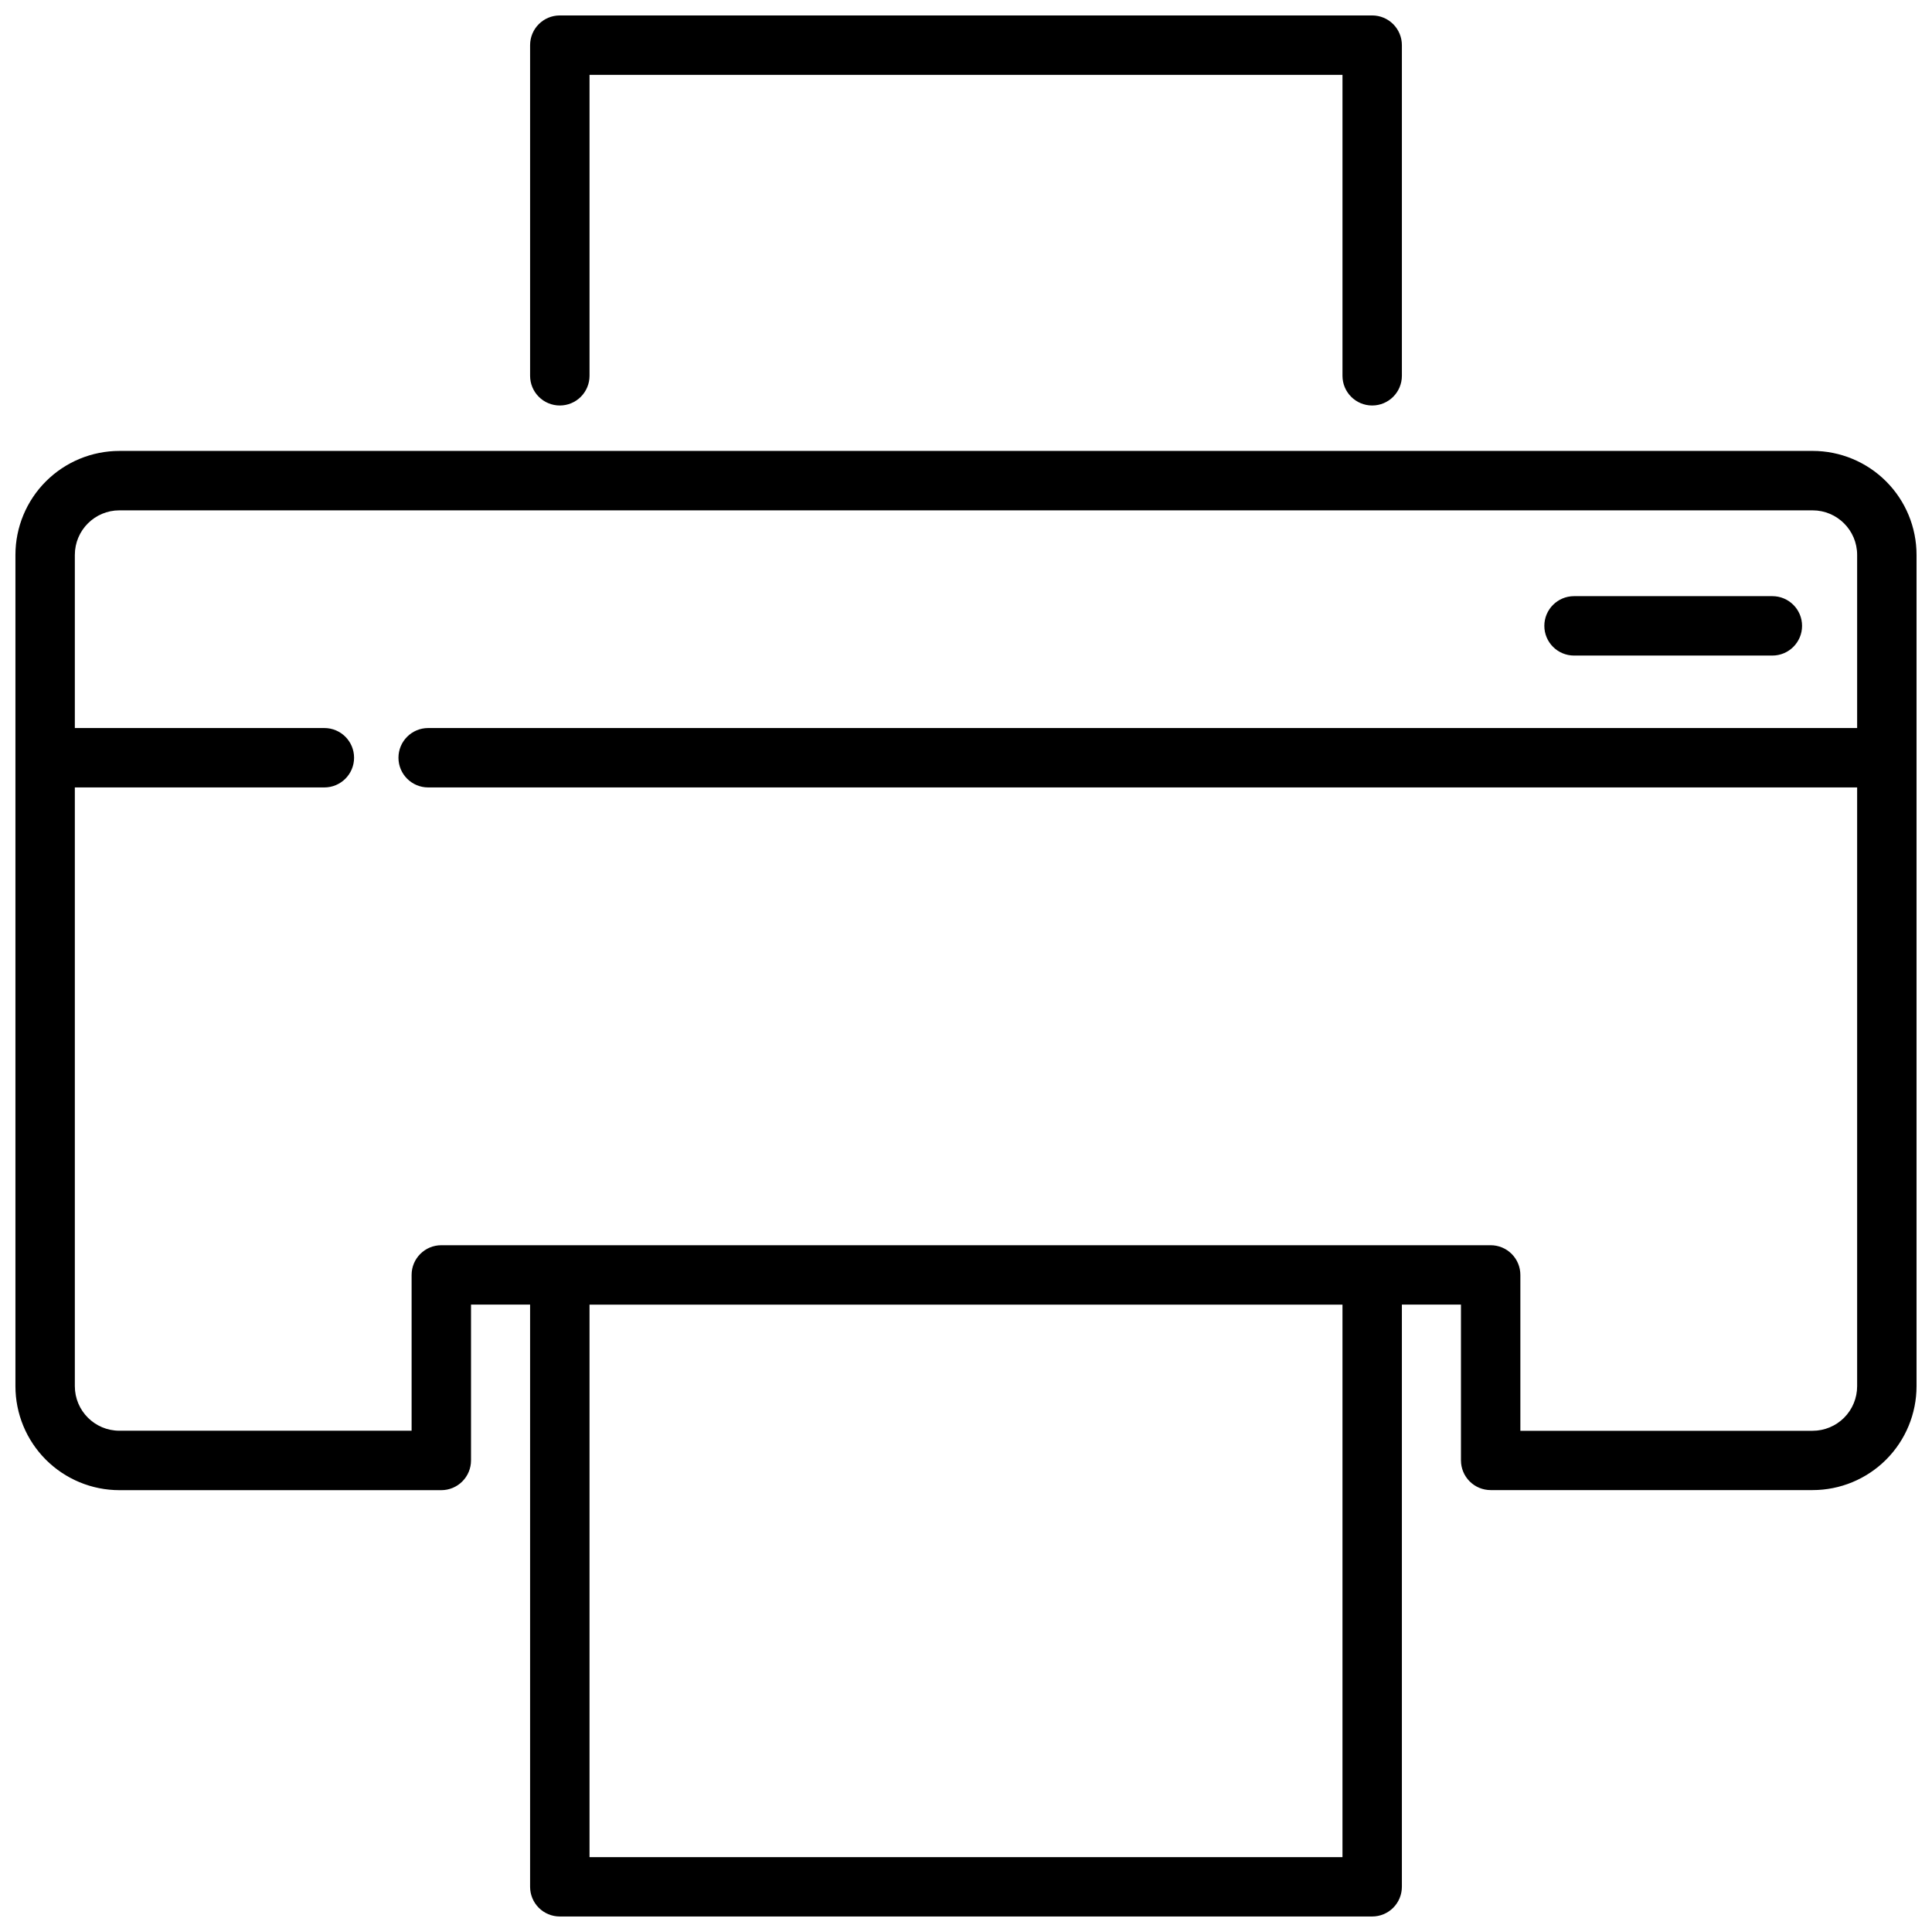
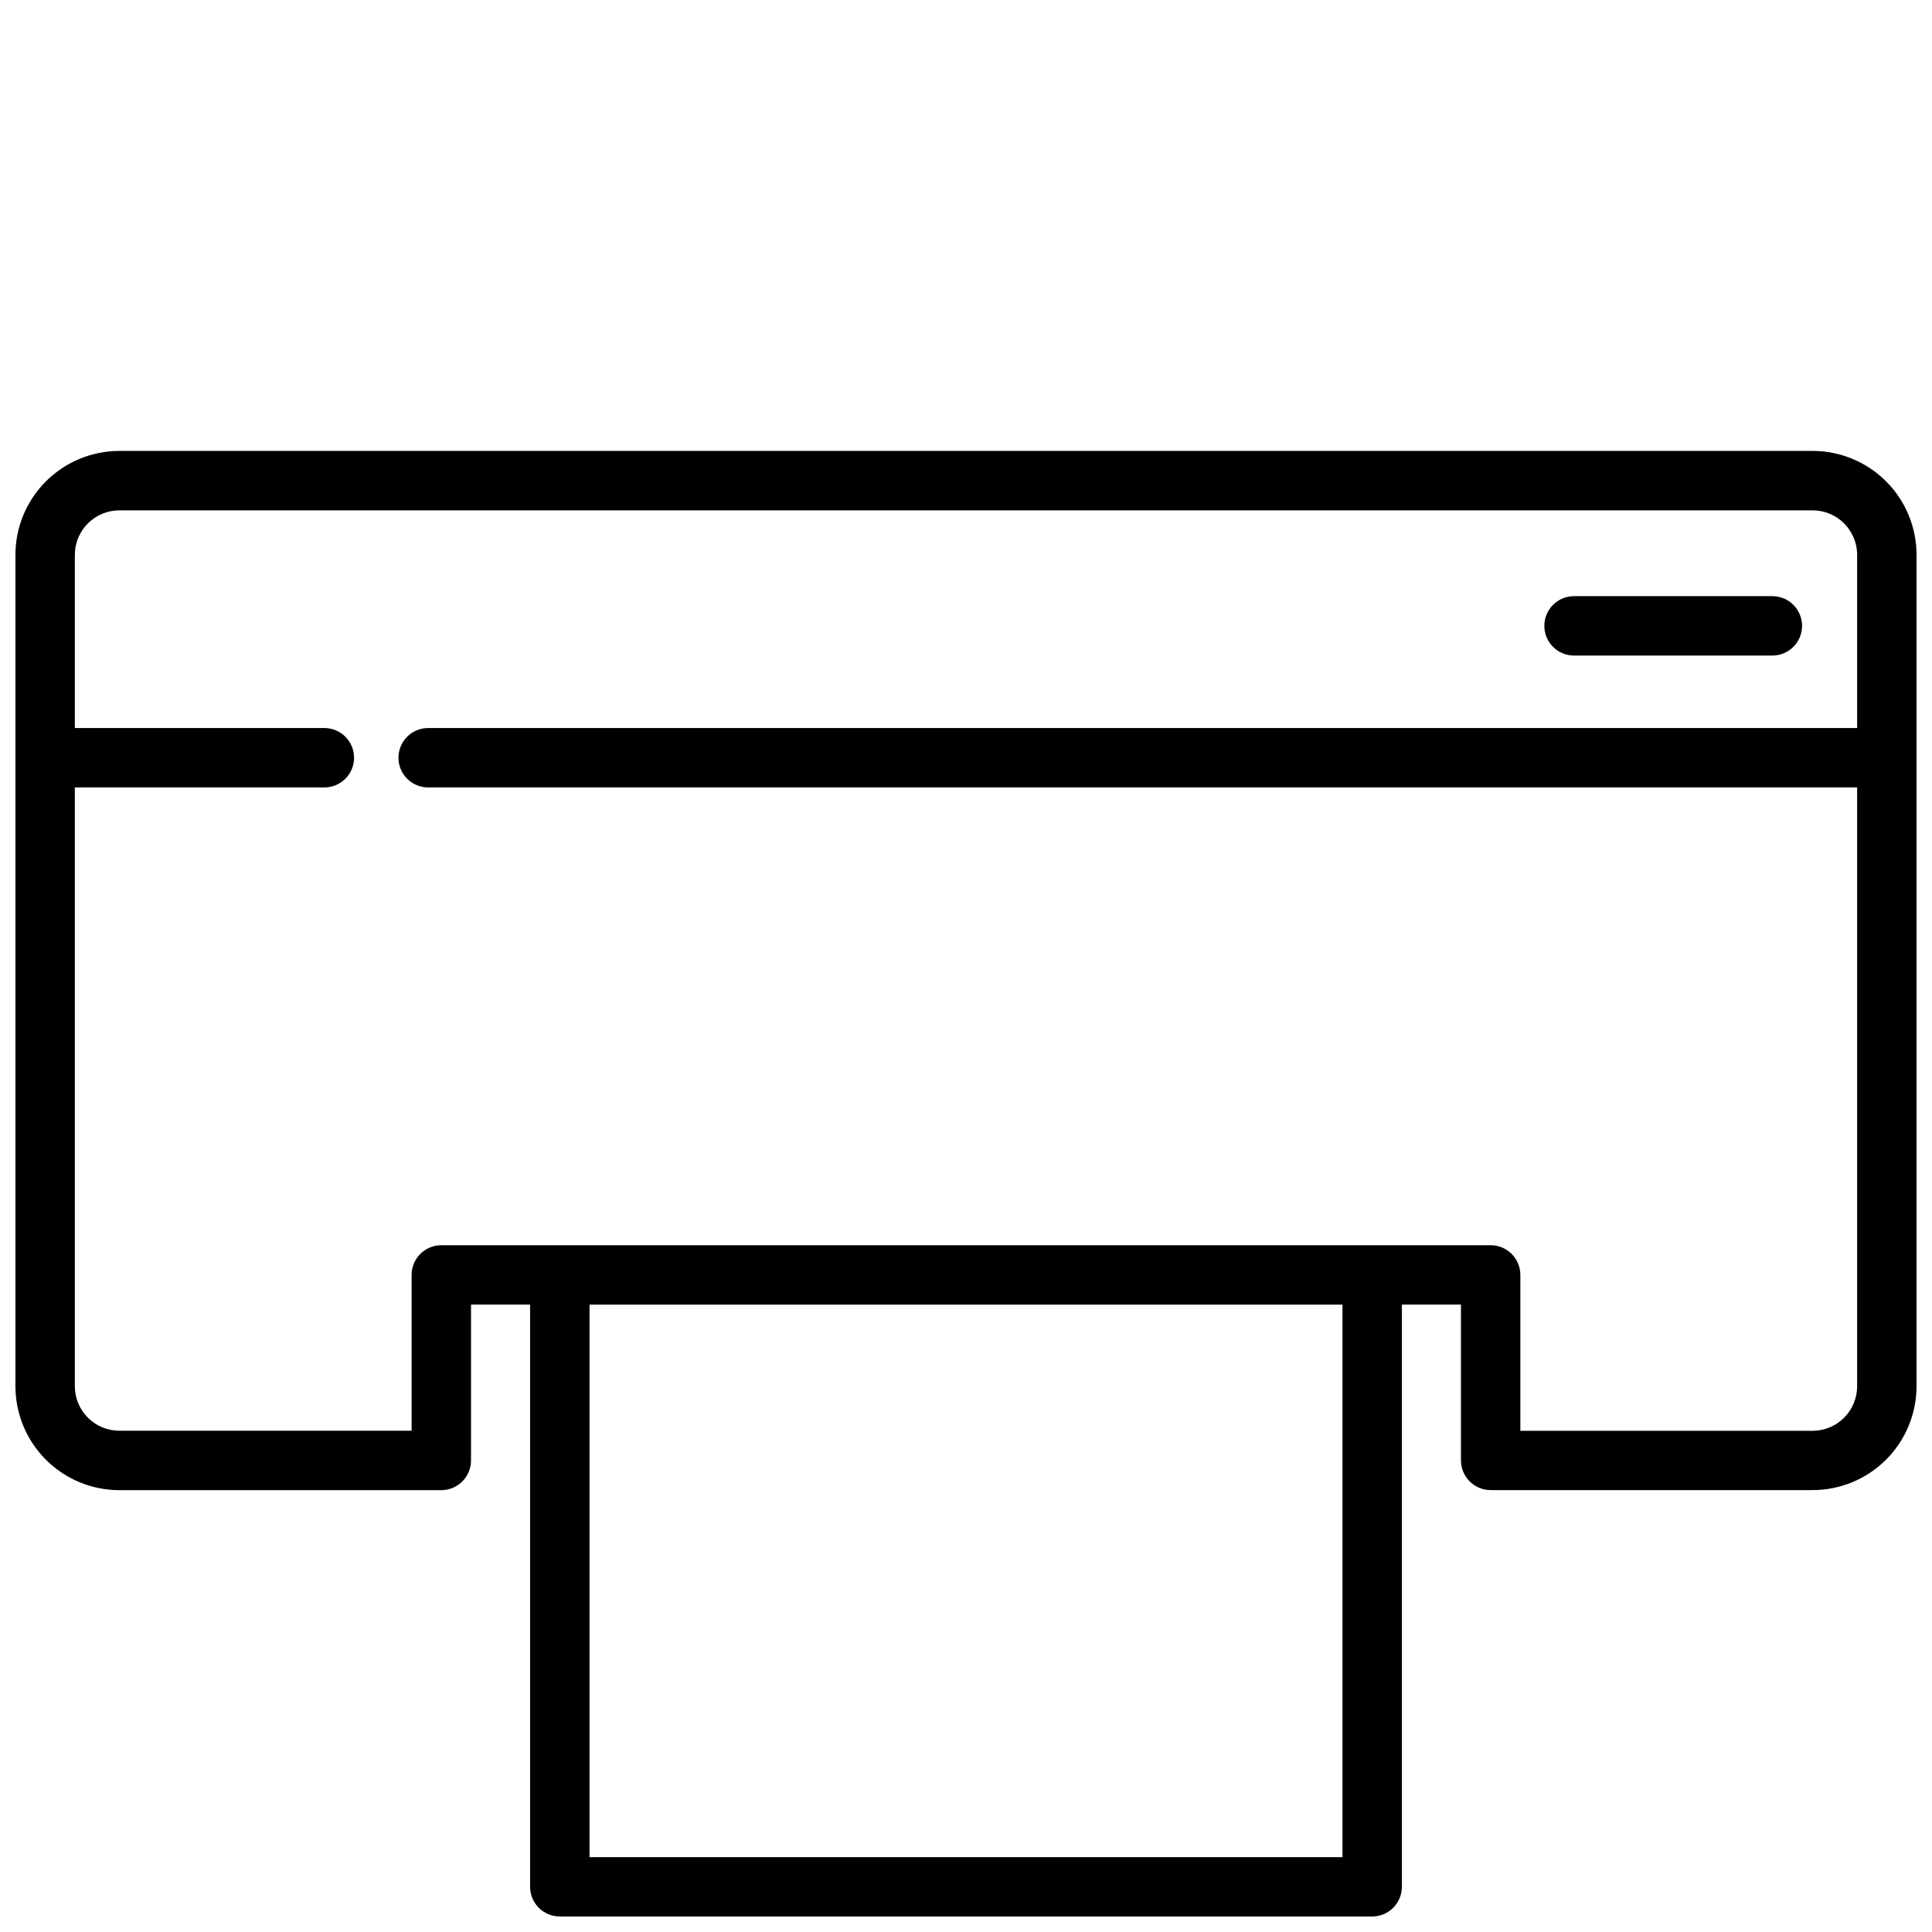
<svg xmlns="http://www.w3.org/2000/svg" width="800px" height="800px" version="1.1" viewBox="144 144 512 512">
  <defs>
    <clipPath id="b">
      <path d="m148.09 263h503.81v388.9h-503.81z" />
    </clipPath>
    <clipPath id="a">
-       <path d="m284 148.09h232v103.91h-232z" />
-     </clipPath>
+       </clipPath>
  </defs>
  <g clip-path="url(#b)">
    <path d="m624.35 263.5h-448.71c-7.305 0-14.312 2.906-19.48 8.07-5.168 5.168-8.07 12.176-8.07 19.484v220.3c0 7.309 2.902 14.316 8.07 19.484 5.168 5.164 12.176 8.07 19.48 8.07h85.309c2.09 0 4.094-0.832 5.566-2.309 1.477-1.477 2.309-3.477 2.309-5.566v-41.305h15.656v154.29c0 2.086 0.828 4.09 2.305 5.566 1.477 1.477 3.481 2.305 5.566 2.305h215.29c2.086 0 4.09-0.828 5.566-2.305 1.477-1.477 2.305-3.481 2.305-5.566v-154.29h15.656v41.289h0.004c0 2.09 0.828 4.09 2.305 5.566 1.477 1.477 3.477 2.305 5.566 2.305h85.309c7.309 0 14.316-2.902 19.48-8.066 5.168-5.168 8.07-12.176 8.07-19.484v-220.29c0-7.309-2.902-14.316-8.07-19.484-5.164-5.164-12.172-8.07-19.48-8.07zm-124.58 372.66h-199.54v-146.42h199.54zm124.58-112.98h-77.438v-41.312c0-2.086-0.828-4.09-2.305-5.566-1.477-1.477-3.481-2.305-5.566-2.305h-278.09c-4.348 0-7.871 3.523-7.871 7.871v41.289h-77.438c-6.519 0-11.809-5.285-11.809-11.809v-158.67h66.125c4.348 0 7.875-3.523 7.875-7.871s-3.527-7.871-7.875-7.871h-66.125v-45.879c0-6.523 5.289-11.809 11.809-11.809h448.71c6.519 0 11.809 5.285 11.809 11.809v45.879h-378.69c-4.348 0-7.875 3.523-7.875 7.871s3.527 7.871 7.875 7.871h378.69v158.68c0 3.133-1.242 6.141-3.457 8.355s-5.219 3.461-8.352 3.461z" />
  </g>
  <g clip-path="url(#a)">
    <path d="m292.36 251.46c2.09 0 4.09-0.828 5.566-2.305s2.305-3.481 2.305-5.566v-79.754h199.54v79.754c0 4.348 3.523 7.871 7.871 7.871s7.871-3.523 7.871-7.871v-87.625c0-2.086-0.828-4.09-2.305-5.566-1.477-1.477-3.481-2.305-5.566-2.305h-215.29c-4.348 0-7.871 3.523-7.871 7.871v87.625c0 2.086 0.828 4.09 2.305 5.566 1.477 1.477 3.481 2.305 5.566 2.305z" />
  </g>
  <path d="m561.14 317.73h52.555-0.004c4.348 0 7.875-3.523 7.875-7.871 0-4.348-3.527-7.871-7.875-7.871h-52.551c-4.348 0-7.875 3.523-7.875 7.871 0 4.348 3.527 7.871 7.875 7.871z" />
</svg>